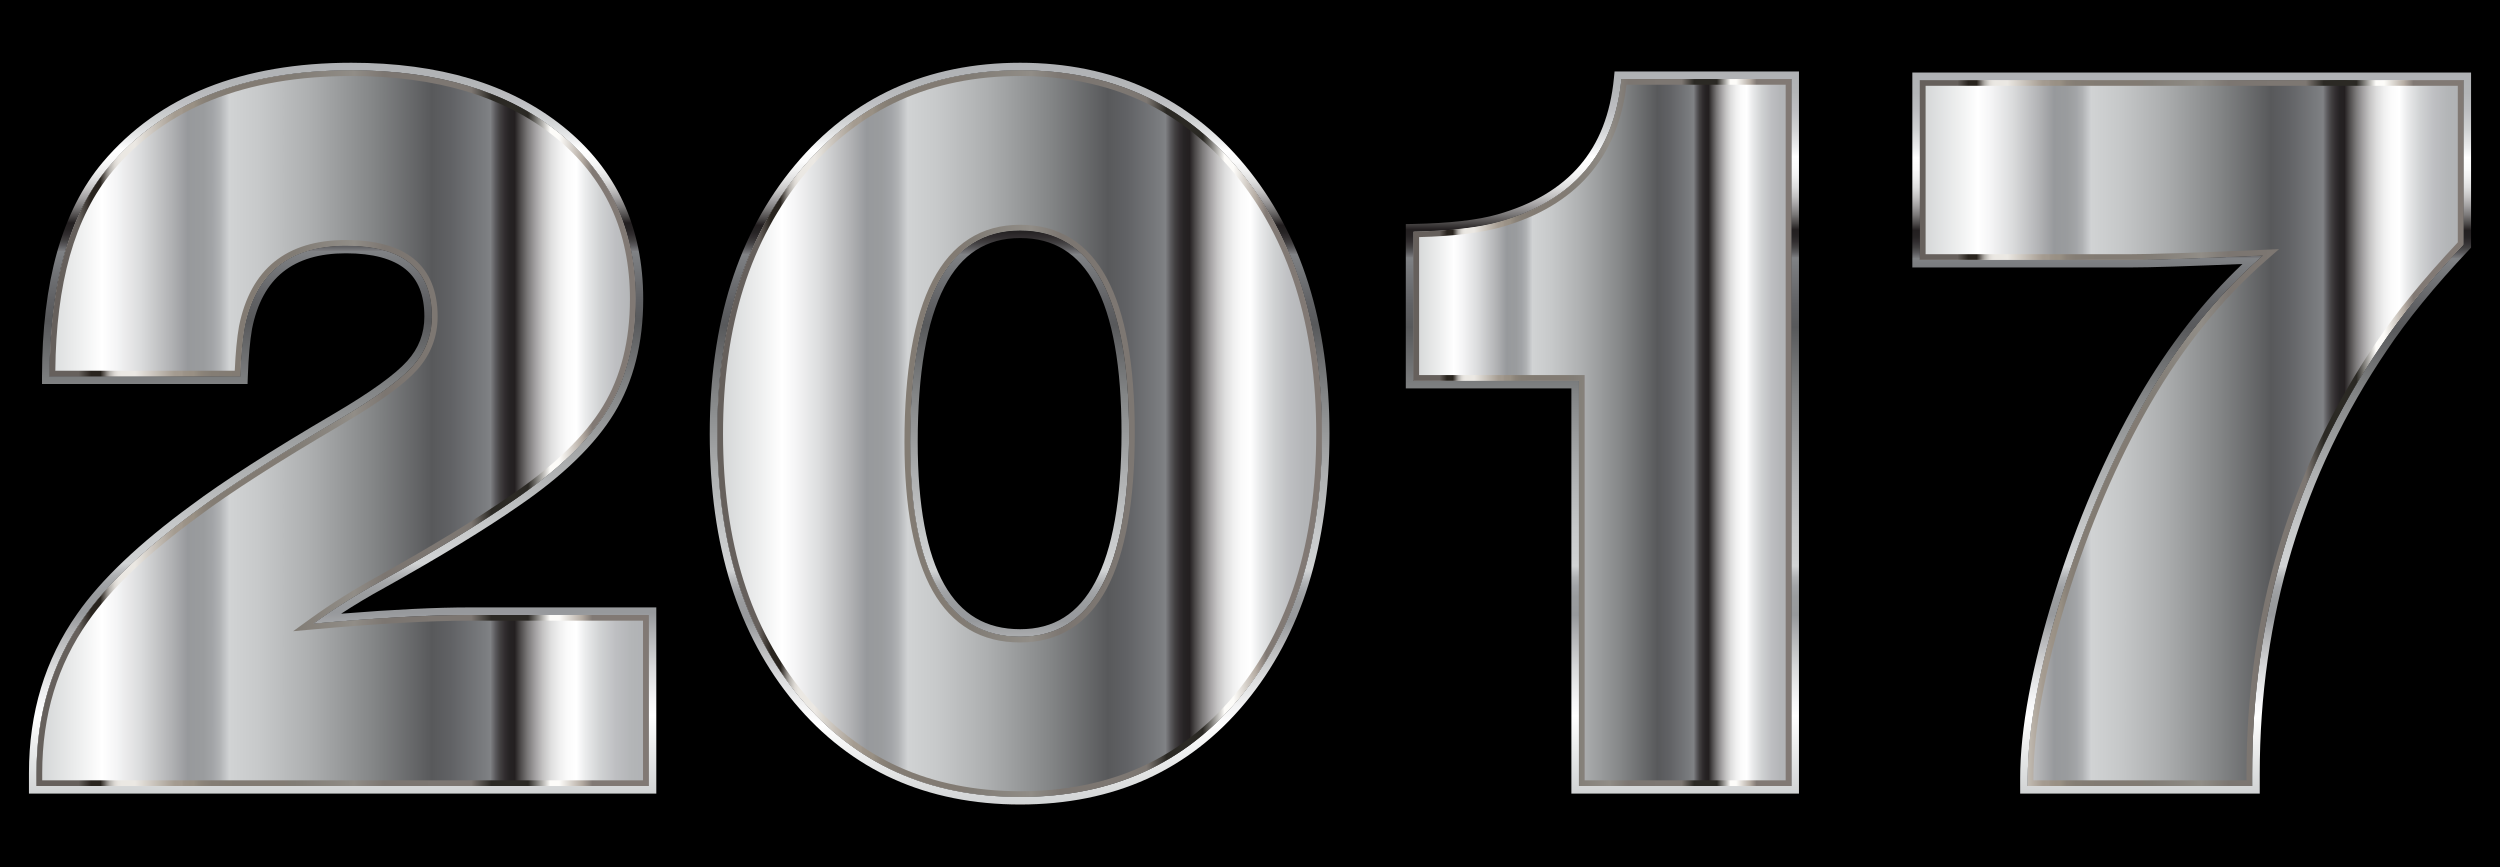
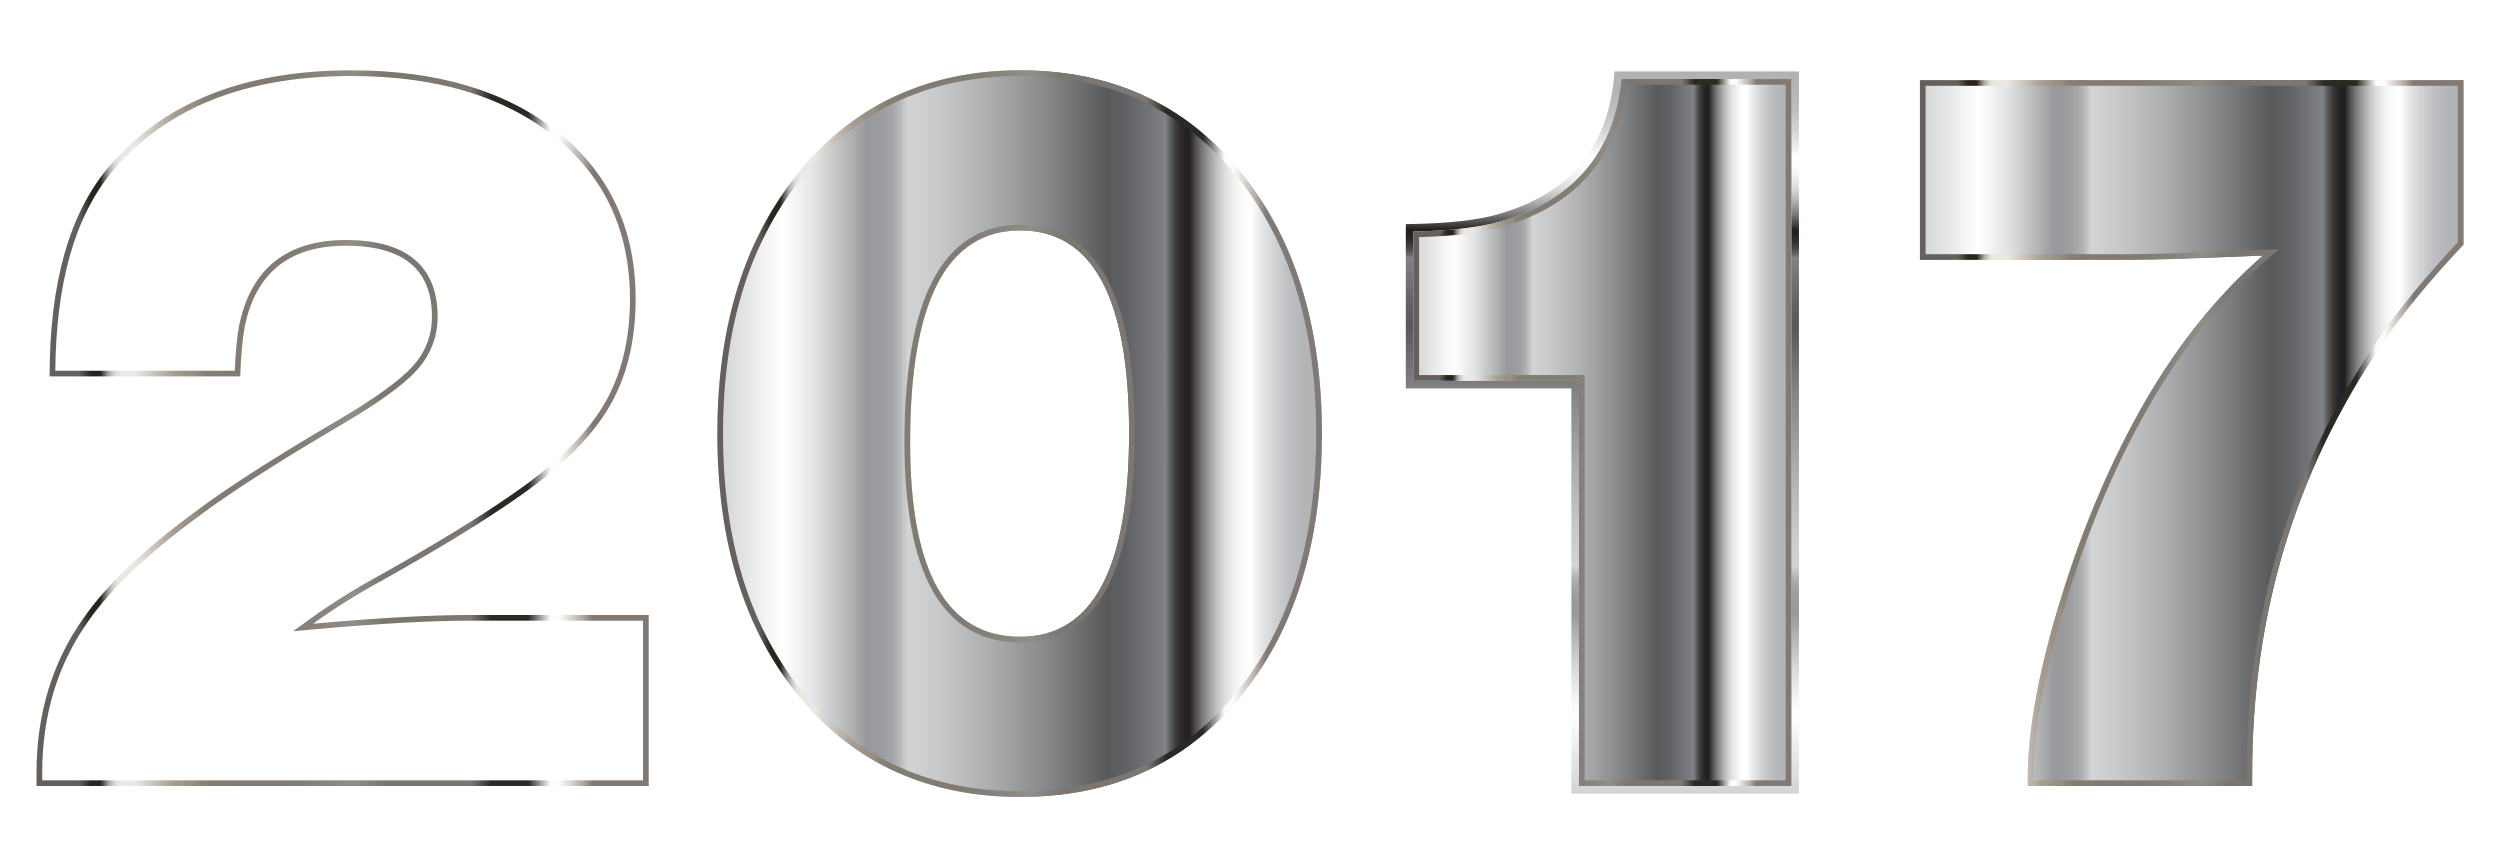
<svg xmlns="http://www.w3.org/2000/svg" version="1.1" id="Layer_1" x="0px" y="0px" viewBox="0 0 2637.049 914.773" style="enable-background:new 0 0 2637.049 914.773;" xml:space="preserve">
  <style type="text/css">
	.st0{fill:url(#SVGID_1_);}
	.st1{fill:url(#SVGID_2_);}
	.st2{fill:url(#SVGID_3_);}
	.st3{fill:url(#SVGID_4_);}
	.st4{fill:url(#SVGID_5_);}
	.st5{fill:url(#SVGID_6_);}
	.st6{fill:url(#SVGID_7_);}
	.st7{fill:url(#SVGID_8_);}
	.st8{fill:url(#SVGID_9_);}
	.st9{fill:url(#SVGID_10_);}
	.st10{fill:url(#SVGID_11_);}
	.st11{fill:url(#SVGID_12_);}
</style>
-   <rect width="2637.049" height="914.773" />
  <g>
    <g>
      <linearGradient id="SVGID_1_" gradientUnits="userSpaceOnUse" x1="38.525" y1="451.642" x2="684.274" y2="451.642">
        <stop offset="0" style="stop-color:#E5E2DF" />
        <stop offset="0" style="stop-color:#D6D7D7" />
        <stop offset="0" style="stop-color:#D1D3D4" />
        <stop offset="0.068" style="stop-color:#EDEEEE" />
        <stop offset="0.107" style="stop-color:#FFFFFF" />
        <stop offset="0.13" style="stop-color:#F5F5F6" />
        <stop offset="0.17" style="stop-color:#DBDCDD" />
        <stop offset="0.22" style="stop-color:#B1B2B4" />
        <stop offset="0.247" style="stop-color:#97999C" />
        <stop offset="0.272" style="stop-color:#9A9C9E" />
        <stop offset="0.287" style="stop-color:#A2A4A7" />
        <stop offset="0.299" style="stop-color:#B0B2B4" />
        <stop offset="0.309" style="stop-color:#C4C6C8" />
        <stop offset="0.315" style="stop-color:#D1D3D4" />
        <stop offset="0.364" style="stop-color:#C7C9CA" />
        <stop offset="0.446" style="stop-color:#ADAFB0" />
        <stop offset="0.552" style="stop-color:#838586" />
        <stop offset="0.646" style="stop-color:#58595B" />
        <stop offset="0.678" style="stop-color:#616265" />
        <stop offset="0.731" style="stop-color:#7A7C7F" />
        <stop offset="0.742" style="stop-color:#808285" />
        <stop offset="0.743" style="stop-color:#797A7D" />
        <stop offset="0.75" style="stop-color:#5A595C" />
        <stop offset="0.757" style="stop-color:#424041" />
        <stop offset="0.765" style="stop-color:#312D2F" />
        <stop offset="0.772" style="stop-color:#262324" />
        <stop offset="0.781" style="stop-color:#231F20" />
        <stop offset="0.79" style="stop-color:#4B4848" />
        <stop offset="0.802" style="stop-color:#7A7878" />
        <stop offset="0.815" style="stop-color:#A3A1A2" />
        <stop offset="0.827" style="stop-color:#C4C3C3" />
        <stop offset="0.84" style="stop-color:#DEDEDE" />
        <stop offset="0.854" style="stop-color:#F0F0F0" />
        <stop offset="0.867" style="stop-color:#FBFBFB" />
        <stop offset="0.882" style="stop-color:#FFFFFF" />
        <stop offset="0.897" style="stop-color:#EAEBEC" />
        <stop offset="0.921" style="stop-color:#D0D2D3" />
        <stop offset="0.946" style="stop-color:#BEBFC2" />
        <stop offset="0.972" style="stop-color:#B3B5B7" />
        <stop offset="1" style="stop-color:#AFB1B4" />
      </linearGradient>
-       <path class="st0" d="M684.274,648.698v180.397H38.525v-13.79c0-62.047,16.464-116.427,49.408-163.16    c24.507-35.225,63.949-72.766,118.349-112.604c33.699-25.279,83.878-57.452,150.521-96.518    c39.067-22.981,65.297-41.939,78.709-56.876c13.392-14.937,20.108-32.353,20.108-52.282c0-49.784-30.27-74.686-90.773-74.686    c-59.75,0-95.369,28.725-106.859,86.177c-2.297,13.034-3.843,30.268-4.596,51.706H52.313c0-98.044,20.682-171.582,62.047-220.612    c57.451-68.17,142.856-102.263,256.232-102.263c91.15,0,163.915,21.831,218.315,65.495c54.38,43.662,81.579,102.263,81.579,175.8    c0,45.207-9.765,83.878-29.299,116.05c-19.534,32.174-52.28,63.969-98.241,95.369c-35.243,24.525-82.352,53.25-141.33,86.177    c-25.279,13.789-49.03,28.725-71.239,44.812c68.17-6.123,123.322-9.192,165.459-9.192H684.274z" />
      <linearGradient id="SVGID_2_" gradientUnits="userSpaceOnUse" x1="361.399" y1="837.096" x2="361.399" y2="66.188">
        <stop offset="0" style="stop-color:#E5E2DF" />
        <stop offset="0" style="stop-color:#D6D7D7" />
        <stop offset="0" style="stop-color:#D1D3D4" />
        <stop offset="0.068" style="stop-color:#EDEEEE" />
        <stop offset="0.107" style="stop-color:#FFFFFF" />
        <stop offset="0.13" style="stop-color:#F5F5F6" />
        <stop offset="0.17" style="stop-color:#DBDCDD" />
        <stop offset="0.22" style="stop-color:#B1B2B4" />
        <stop offset="0.247" style="stop-color:#97999C" />
        <stop offset="0.272" style="stop-color:#9A9C9E" />
        <stop offset="0.287" style="stop-color:#A2A4A7" />
        <stop offset="0.299" style="stop-color:#B0B2B4" />
        <stop offset="0.309" style="stop-color:#C4C6C8" />
        <stop offset="0.315" style="stop-color:#D1D3D4" />
        <stop offset="0.364" style="stop-color:#C7C9CA" />
        <stop offset="0.446" style="stop-color:#ADAFB0" />
        <stop offset="0.552" style="stop-color:#838586" />
        <stop offset="0.646" style="stop-color:#58595B" />
        <stop offset="0.678" style="stop-color:#616265" />
        <stop offset="0.731" style="stop-color:#7A7C7F" />
        <stop offset="0.742" style="stop-color:#808285" />
        <stop offset="0.743" style="stop-color:#797A7D" />
        <stop offset="0.75" style="stop-color:#5A595C" />
        <stop offset="0.757" style="stop-color:#424041" />
        <stop offset="0.765" style="stop-color:#312D2F" />
        <stop offset="0.772" style="stop-color:#262324" />
        <stop offset="0.781" style="stop-color:#231F20" />
        <stop offset="0.79" style="stop-color:#4B4848" />
        <stop offset="0.802" style="stop-color:#7A7878" />
        <stop offset="0.815" style="stop-color:#A3A1A2" />
        <stop offset="0.827" style="stop-color:#C4C3C3" />
        <stop offset="0.84" style="stop-color:#DEDEDE" />
        <stop offset="0.854" style="stop-color:#F0F0F0" />
        <stop offset="0.867" style="stop-color:#FBFBFB" />
        <stop offset="0.882" style="stop-color:#FFFFFF" />
        <stop offset="0.897" style="stop-color:#EAEBEC" />
        <stop offset="0.921" style="stop-color:#D0D2D3" />
        <stop offset="0.946" style="stop-color:#BEBFC2" />
        <stop offset="0.972" style="stop-color:#B3B5B7" />
        <stop offset="1" style="stop-color:#AFB1B4" />
      </linearGradient>
-       <path class="st1" d="M370.592,74.188c91.15,0,163.915,21.831,218.315,65.494c54.38,43.662,81.579,102.263,81.579,175.8    c0,45.207-9.765,83.878-29.299,116.05c-19.534,32.174-52.28,63.969-98.241,95.369c-35.243,24.525-82.352,53.25-141.33,86.177    c-25.279,13.789-49.03,28.725-71.239,44.812c68.17-6.123,123.322-9.193,165.459-9.193h188.44v180.397H38.525v-13.79    c0-62.047,16.464-116.427,49.408-163.16c24.507-35.225,63.949-72.766,118.349-112.604c33.699-25.279,83.878-57.452,150.521-96.518    c39.067-22.981,65.297-41.939,78.709-56.876c13.392-14.937,20.108-32.353,20.108-52.282c0-49.784-30.27-74.686-90.773-74.686    c-59.75,0-95.369,28.725-106.859,86.177c-2.297,13.034-3.843,30.268-4.596,51.706H52.313c0-98.044,20.682-171.582,62.047-220.612    C171.811,108.281,257.216,74.188,370.592,74.188 M370.592,66.188c-57.441,0-108.599,8.794-152.053,26.138    c-43.738,17.457-80.847,44.026-110.296,78.97c-21.324,25.276-37.515,57.211-48.119,94.915    c-10.491,37.302-15.811,81.327-15.811,130.852v8h8h201.078h7.724l0.271-7.719c0.732-20.824,2.234-37.816,4.464-50.507    c10.75-53.601,43.132-79.656,98.997-79.656c28.208,0,49.401,5.67,62.992,16.852c13.31,10.951,19.781,27.252,19.781,49.834    c0,18.029-5.909,33.383-18.065,46.941c-12.801,14.258-38.645,32.872-76.808,55.321c-66.579,39.028-117.464,71.662-151.234,96.99    c-54.816,40.147-95.237,78.655-120.147,114.458c-16.86,23.916-29.704,50.202-38.148,78.088    c-8.423,27.816-12.694,57.975-12.694,89.641v13.79v8h8h645.75h8v-8V648.698v-8h-8h-188.44c-35.729,0-81.38,2.233-136.005,6.647    c14.609-9.538,29.87-18.654,45.617-27.244l0.035-0.019l0.034-0.019c58.924-32.897,106.69-62.026,141.978-86.58    c46.669-31.889,80.493-64.793,100.532-97.8c20.212-33.29,30.461-73.732,30.461-120.202c0-37.767-7.113-72.243-21.14-102.471    c-14.056-30.289-35.397-57.06-63.43-79.567c-27.881-22.378-60.881-39.384-98.086-50.546    C458.868,71.81,416.732,66.188,370.592,66.188L370.592,66.188z" />
      <linearGradient id="SVGID_3_" gradientUnits="userSpaceOnUse" x1="38.525" y1="451.642" x2="684.274" y2="451.642">
        <stop offset="0.069" style="stop-color:#66605C" />
        <stop offset="0.089" style="stop-color:#29241E" />
        <stop offset="0.089" style="stop-color:#29241E" />
        <stop offset="0.105" style="stop-color:#29241E" />
        <stop offset="0.106" style="stop-color:#39342E" />
        <stop offset="0.111" style="stop-color:#68635E" />
        <stop offset="0.115" style="stop-color:#908C87" />
        <stop offset="0.119" style="stop-color:#B1ADA8" />
        <stop offset="0.124" style="stop-color:#CAC7C2" />
        <stop offset="0.128" style="stop-color:#DDD9D4" />
        <stop offset="0.133" style="stop-color:#E7E4DF" />
        <stop offset="0.138" style="stop-color:#EBE8E3" />
        <stop offset="0.161" style="stop-color:#EBE8E3" />
        <stop offset="0.226" style="stop-color:#A49B90" />
        <stop offset="0.237" style="stop-color:#A2998E" />
        <stop offset="0.241" style="stop-color:#9C9388" />
        <stop offset="0.251" style="stop-color:#999084" />
        <stop offset="0.252" style="stop-color:#999084" />
        <stop offset="0.257" style="stop-color:#999084" />
        <stop offset="0.259" style="stop-color:#968E82" />
        <stop offset="0.27" style="stop-color:#8B8379" />
        <stop offset="0.286" style="stop-color:#847D74" />
        <stop offset="0.331" style="stop-color:#827B73" />
        <stop offset="0.39" style="stop-color:#827B73" />
        <stop offset="0.4" style="stop-color:#827B73" />
        <stop offset="0.421" style="stop-color:#817C75" />
        <stop offset="0.421" style="stop-color:#817C75" />
        <stop offset="0.519" style="stop-color:#918D87" />
        <stop offset="0.524" style="stop-color:#8E8A84" />
        <stop offset="0.568" style="stop-color:#7C7671" />
        <stop offset="0.71" style="stop-color:#7D7772" />
        <stop offset="0.743" style="stop-color:#2B2924" />
        <stop offset="0.803" style="stop-color:#2B2924" />
        <stop offset="0.839" style="stop-color:#FDFCF9" />
        <stop offset="0.854" style="stop-color:#FDFCF9" />
        <stop offset="0.89" style="stop-color:#B7AEA5" />
        <stop offset="0.908" style="stop-color:#817974" />
        <stop offset="1" style="stop-color:#817974" />
      </linearGradient>
      <path class="st2" d="M370.592,80.188c44.777,0,85.559,5.424,121.214,16.12c35.471,10.641,66.876,26.809,93.344,48.053    c26.338,21.147,46.355,46.227,59.496,74.544c13.165,28.368,19.84,60.861,19.84,96.577c0,43.871-9.564,81.868-28.428,112.936    c-19.002,31.298-51.468,62.765-96.497,93.529l-0.021,0.015l-0.021,0.015c-34.906,24.291-82.28,53.175-140.799,85.847    c-25.404,13.858-49.582,29.068-71.863,45.208l-17.65,12.785l21.706-1.95c67.731-6.084,123.219-9.168,164.922-9.168h182.44v168.397    H44.525v-7.79c0-30.29,4.069-59.085,12.093-85.584c8.009-26.451,20.196-51.388,36.241-74.149    c24.03-34.539,63.384-71.949,116.969-111.19l0.028-0.02l0.028-0.021c33.348-25.015,83.8-57.362,149.963-96.146    c39.959-23.506,66.171-42.491,80.134-58.043c14.36-16.016,21.641-34.954,21.641-56.287c0-26.655-8.373-47.059-24.886-60.645    c-16.163-13.298-40.349-20.04-71.887-20.04c-62.735,0-100.667,30.617-112.743,91l-0.014,0.067l-0.012,0.068    c-2.137,12.124-3.633,27.828-4.456,46.747H58.34c0.41-45.795,5.539-86.495,15.261-121.062    c10.059-35.767,25.316-65.94,45.347-89.684c27.95-33.165,63.203-58.395,104.78-74.989    C265.524,88.646,314.936,80.188,370.592,80.188 M370.592,74.188c-113.376,0-198.781,34.093-256.232,102.263    c-41.365,49.03-62.047,122.568-62.047,220.612h201.078c0.754-21.437,2.299-38.672,4.596-51.706    c11.49-57.452,47.11-86.177,106.859-86.177c60.503,0,90.773,24.902,90.773,74.686c0,19.929-6.716,37.344-20.108,52.282    c-13.412,14.937-39.642,33.895-78.709,56.876c-66.643,39.066-116.822,71.239-150.521,96.518    c-54.4,39.838-93.842,77.379-118.349,112.604c-32.944,46.733-49.408,101.113-49.408,163.16v13.79h645.75V648.698h-188.44    c-42.136,0-97.288,3.069-165.459,9.193c22.209-16.088,45.961-31.024,71.239-44.812c58.978-32.927,106.087-61.652,141.33-86.177    c45.961-31.4,78.707-63.196,98.241-95.369c19.534-32.172,29.299-70.843,29.299-116.05c0-73.537-27.199-132.138-81.579-175.8    C534.507,96.019,461.742,74.188,370.592,74.188L370.592,74.188z" />
    </g>
    <g>
      <linearGradient id="SVGID_4_" gradientUnits="userSpaceOnUse" x1="756.657" y1="457.387" x2="1394.366" y2="457.387">
        <stop offset="0" style="stop-color:#E5E2DF" />
        <stop offset="0" style="stop-color:#D6D7D7" />
        <stop offset="0" style="stop-color:#D1D3D4" />
        <stop offset="0.068" style="stop-color:#EDEEEE" />
        <stop offset="0.107" style="stop-color:#FFFFFF" />
        <stop offset="0.13" style="stop-color:#F5F5F6" />
        <stop offset="0.17" style="stop-color:#DBDCDD" />
        <stop offset="0.22" style="stop-color:#B1B2B4" />
        <stop offset="0.247" style="stop-color:#97999C" />
        <stop offset="0.272" style="stop-color:#9A9C9E" />
        <stop offset="0.287" style="stop-color:#A2A4A7" />
        <stop offset="0.299" style="stop-color:#B0B2B4" />
        <stop offset="0.309" style="stop-color:#C4C6C8" />
        <stop offset="0.315" style="stop-color:#D1D3D4" />
        <stop offset="0.364" style="stop-color:#C7C9CA" />
        <stop offset="0.446" style="stop-color:#ADAFB0" />
        <stop offset="0.552" style="stop-color:#838586" />
        <stop offset="0.646" style="stop-color:#58595B" />
        <stop offset="0.678" style="stop-color:#616265" />
        <stop offset="0.731" style="stop-color:#7A7C7F" />
        <stop offset="0.742" style="stop-color:#808285" />
        <stop offset="0.743" style="stop-color:#797A7D" />
        <stop offset="0.75" style="stop-color:#5A595C" />
        <stop offset="0.757" style="stop-color:#424041" />
        <stop offset="0.765" style="stop-color:#312D2F" />
        <stop offset="0.772" style="stop-color:#262324" />
        <stop offset="0.781" style="stop-color:#231F20" />
        <stop offset="0.79" style="stop-color:#4B4848" />
        <stop offset="0.802" style="stop-color:#7A7878" />
        <stop offset="0.815" style="stop-color:#A3A1A2" />
        <stop offset="0.827" style="stop-color:#C4C3C3" />
        <stop offset="0.84" style="stop-color:#DEDEDE" />
        <stop offset="0.854" style="stop-color:#F0F0F0" />
        <stop offset="0.867" style="stop-color:#FBFBFB" />
        <stop offset="0.882" style="stop-color:#FFFFFF" />
        <stop offset="0.897" style="stop-color:#EAEBEC" />
        <stop offset="0.921" style="stop-color:#D0D2D3" />
        <stop offset="0.946" style="stop-color:#BEBFC2" />
        <stop offset="0.972" style="stop-color:#B3B5B7" />
        <stop offset="1" style="stop-color:#AFB1B4" />
      </linearGradient>
      <path class="st3" d="M1076.086,74.188c95.745,0,172.729,35.099,230.953,105.297c58.206,70.197,87.327,162.838,87.327,277.902    c0,115.853-28.925,208.691-86.753,278.493c-57.846,69.805-135.011,104.706-231.527,104.706    c-96.518,0-173.897-34.901-232.103-104.706c-58.223-69.802-87.326-162.64-87.326-278.493c0-115.064,29.3-207.704,87.901-277.902    C903.158,109.286,980.321,74.188,1076.086,74.188z M1076.086,243.094c-77.379,0-116.052,74.506-116.052,223.502    c0,136.734,38.672,205.082,116.052,205.082c76.589,0,114.901-71.814,114.901-215.441    C1190.987,314.154,1152.675,243.094,1076.086,243.094z" />
      <linearGradient id="SVGID_5_" gradientUnits="userSpaceOnUse" x1="1075.511" y1="848.586" x2="1075.511" y2="66.188">
        <stop offset="0" style="stop-color:#E5E2DF" />
        <stop offset="0" style="stop-color:#D6D7D7" />
        <stop offset="0" style="stop-color:#D1D3D4" />
        <stop offset="0.068" style="stop-color:#EDEEEE" />
        <stop offset="0.107" style="stop-color:#FFFFFF" />
        <stop offset="0.13" style="stop-color:#F5F5F6" />
        <stop offset="0.17" style="stop-color:#DBDCDD" />
        <stop offset="0.22" style="stop-color:#B1B2B4" />
        <stop offset="0.247" style="stop-color:#97999C" />
        <stop offset="0.272" style="stop-color:#9A9C9E" />
        <stop offset="0.287" style="stop-color:#A2A4A7" />
        <stop offset="0.299" style="stop-color:#B0B2B4" />
        <stop offset="0.309" style="stop-color:#C4C6C8" />
        <stop offset="0.315" style="stop-color:#D1D3D4" />
        <stop offset="0.364" style="stop-color:#C7C9CA" />
        <stop offset="0.446" style="stop-color:#ADAFB0" />
        <stop offset="0.552" style="stop-color:#838586" />
        <stop offset="0.646" style="stop-color:#58595B" />
        <stop offset="0.678" style="stop-color:#616265" />
        <stop offset="0.731" style="stop-color:#7A7C7F" />
        <stop offset="0.742" style="stop-color:#808285" />
        <stop offset="0.743" style="stop-color:#797A7D" />
        <stop offset="0.75" style="stop-color:#5A595C" />
        <stop offset="0.757" style="stop-color:#424041" />
        <stop offset="0.765" style="stop-color:#312D2F" />
        <stop offset="0.772" style="stop-color:#262324" />
        <stop offset="0.781" style="stop-color:#231F20" />
        <stop offset="0.79" style="stop-color:#4B4848" />
        <stop offset="0.802" style="stop-color:#7A7878" />
        <stop offset="0.815" style="stop-color:#A3A1A2" />
        <stop offset="0.827" style="stop-color:#C4C3C3" />
        <stop offset="0.84" style="stop-color:#DEDEDE" />
        <stop offset="0.854" style="stop-color:#F0F0F0" />
        <stop offset="0.867" style="stop-color:#FBFBFB" />
        <stop offset="0.882" style="stop-color:#FFFFFF" />
        <stop offset="0.897" style="stop-color:#EAEBEC" />
        <stop offset="0.921" style="stop-color:#D0D2D3" />
        <stop offset="0.946" style="stop-color:#BEBFC2" />
        <stop offset="0.972" style="stop-color:#B3B5B7" />
        <stop offset="1" style="stop-color:#AFB1B4" />
      </linearGradient>
-       <path class="st4" d="M1076.086,74.188c95.745,0,172.729,35.099,230.953,105.297c58.206,70.197,87.327,162.838,87.327,277.902    c0,115.853-28.925,208.691-86.753,278.493c-57.846,69.805-135.011,104.706-231.528,104.706    c-96.518,0-173.897-34.901-232.103-104.706c-58.223-69.802-87.326-162.64-87.326-278.493c0-115.064,29.3-207.704,87.901-277.902    C903.158,109.286,980.321,74.188,1076.086,74.188 M1076.086,671.678c76.589,0,114.901-71.814,114.901-215.441    c0-142.082-38.312-213.143-114.901-213.143c-77.379,0-116.052,74.506-116.052,223.502    C960.034,603.33,998.706,671.678,1076.086,671.678 M1076.086,66.188c-48.807,0-93.559,9.098-133.013,27.042    c-39.506,17.968-74.717,45.263-104.656,81.129c-29.834,35.737-52.514,77.74-67.412,124.84    c-14.829,46.883-22.348,100.105-22.348,158.188c0,58.471,7.468,111.936,22.196,158.909    c14.801,47.206,37.339,89.164,66.986,124.708c29.747,35.675,64.919,62.826,104.538,80.698    c39.545,17.839,84.531,26.884,133.708,26.884c49.176,0,94.113-9.046,133.562-26.887c39.522-17.874,74.555-45.03,104.125-80.715    c29.449-35.547,51.836-77.503,66.54-124.703c14.633-46.974,22.053-100.434,22.053-158.895c0-58.074-7.471-111.291-22.204-158.174    c-14.8-47.094-37.33-89.094-66.964-124.834c-29.753-35.872-64.827-63.174-104.246-81.146    C1169.59,75.287,1124.887,66.188,1076.086,66.188L1076.086,66.188z M1076.086,663.678c-35.911,0-62.106-15.441-80.08-47.206    c-18.56-32.8-27.971-83.226-27.971-149.876c0-72.857,9.457-128.014,28.109-163.938c18.014-34.697,44.164-51.564,79.943-51.564    c35.44,0,61.323,16.056,79.13,49.087c18.428,34.183,27.772,86.688,27.772,156.056c0,70.148-9.349,123.245-27.788,157.816    C1137.388,647.445,1111.51,663.678,1076.086,663.678L1076.086,663.678z" />
      <linearGradient id="SVGID_6_" gradientUnits="userSpaceOnUse" x1="756.657" y1="457.387" x2="1394.366" y2="457.387">
        <stop offset="0.069" style="stop-color:#66605C" />
        <stop offset="0.089" style="stop-color:#29241E" />
        <stop offset="0.089" style="stop-color:#29241E" />
        <stop offset="0.105" style="stop-color:#29241E" />
        <stop offset="0.106" style="stop-color:#39342E" />
        <stop offset="0.111" style="stop-color:#68635E" />
        <stop offset="0.115" style="stop-color:#908C87" />
        <stop offset="0.119" style="stop-color:#B1ADA8" />
        <stop offset="0.124" style="stop-color:#CAC7C2" />
        <stop offset="0.128" style="stop-color:#DDD9D4" />
        <stop offset="0.133" style="stop-color:#E7E4DF" />
        <stop offset="0.138" style="stop-color:#EBE8E3" />
        <stop offset="0.161" style="stop-color:#EBE8E3" />
        <stop offset="0.226" style="stop-color:#A49B90" />
        <stop offset="0.237" style="stop-color:#A2998E" />
        <stop offset="0.241" style="stop-color:#9C9388" />
        <stop offset="0.251" style="stop-color:#999084" />
        <stop offset="0.252" style="stop-color:#999084" />
        <stop offset="0.257" style="stop-color:#999084" />
        <stop offset="0.259" style="stop-color:#968E82" />
        <stop offset="0.27" style="stop-color:#8B8379" />
        <stop offset="0.286" style="stop-color:#847D74" />
        <stop offset="0.331" style="stop-color:#827B73" />
        <stop offset="0.39" style="stop-color:#827B73" />
        <stop offset="0.4" style="stop-color:#827B73" />
        <stop offset="0.421" style="stop-color:#817C75" />
        <stop offset="0.421" style="stop-color:#817C75" />
        <stop offset="0.519" style="stop-color:#918D87" />
        <stop offset="0.524" style="stop-color:#8E8A84" />
        <stop offset="0.568" style="stop-color:#7C7671" />
        <stop offset="0.71" style="stop-color:#7D7772" />
        <stop offset="0.743" style="stop-color:#2B2924" />
        <stop offset="0.803" style="stop-color:#2B2924" />
        <stop offset="0.839" style="stop-color:#FDFCF9" />
        <stop offset="0.854" style="stop-color:#FDFCF9" />
        <stop offset="0.89" style="stop-color:#B7AEA5" />
        <stop offset="0.908" style="stop-color:#817974" />
        <stop offset="1" style="stop-color:#817974" />
      </linearGradient>
      <path class="st5" d="M1076.086,80.188c46.784,0,89.532,8.675,127.058,25.784c37.482,17.089,70.884,43.111,99.277,77.343    c28.47,34.335,50.132,74.741,64.385,120.095c14.306,45.523,21.56,97.329,21.56,153.977c0,57.048-7.207,109.107-21.419,154.731    c-14.158,45.449-35.675,85.8-63.953,119.934c-28.202,34.032-61.549,59.902-99.115,76.891    c-37.624,17.016-80.62,25.643-127.793,25.643c-47.179,0-90.228-8.628-127.951-25.645c-37.673-16.994-71.164-42.868-99.544-76.904    c-28.468-34.13-50.128-74.48-64.379-119.929c-14.302-45.616-21.554-97.671-21.554-154.72c0-56.649,7.3-108.451,21.696-153.966    c14.345-45.354,36.151-85.759,64.811-120.09c28.582-34.239,62.127-60.266,99.705-77.356    C986.49,88.863,1029.292,80.188,1076.086,80.188 M1076.086,677.678c40.506,0,71.279-19.19,91.466-57.037    c19.532-36.62,29.436-91.934,29.436-164.405c0-71.713-9.908-126.453-29.448-162.699c-20.191-37.453-50.96-56.443-91.453-56.443    c-40.926,0-72.003,19.888-92.368,59.113c-19.696,37.937-29.683,95.264-29.683,170.389c0,69.097,10.022,121.842,29.787,156.771    C1004.213,659.405,1035.256,677.678,1076.086,677.678 M1076.086,74.188c-95.764,0-172.928,35.099-231.527,105.297    c-58.601,70.197-87.901,162.838-87.901,277.902c0,115.853,29.103,208.691,87.326,278.493    c58.206,69.805,135.585,104.706,232.103,104.706c96.517,0,173.682-34.901,231.528-104.706    c57.828-69.802,86.753-162.64,86.753-278.493c0-115.064-29.121-207.704-87.327-277.902    C1248.815,109.286,1171.83,74.188,1076.086,74.188L1076.086,74.188z M1076.086,671.678c-77.379,0-116.052-68.348-116.052-205.082    c0-148.996,38.672-223.502,116.052-223.502c76.589,0,114.901,71.06,114.901,213.143    C1190.987,599.864,1152.675,671.678,1076.086,671.678L1076.086,671.678z" />
    </g>
    <g>
      <linearGradient id="SVGID_7_" gradientUnits="userSpaceOnUse" x1="1490.877" y1="456.238" x2="1889.587" y2="456.238">
        <stop offset="0" style="stop-color:#E5E2DF" />
        <stop offset="0" style="stop-color:#D6D7D7" />
        <stop offset="0" style="stop-color:#D1D3D4" />
        <stop offset="0.068" style="stop-color:#EDEEEE" />
        <stop offset="0.107" style="stop-color:#FFFFFF" />
        <stop offset="0.13" style="stop-color:#F5F5F6" />
        <stop offset="0.17" style="stop-color:#DBDCDD" />
        <stop offset="0.22" style="stop-color:#B1B2B4" />
        <stop offset="0.247" style="stop-color:#97999C" />
        <stop offset="0.272" style="stop-color:#9A9C9E" />
        <stop offset="0.287" style="stop-color:#A2A4A7" />
        <stop offset="0.299" style="stop-color:#B0B2B4" />
        <stop offset="0.309" style="stop-color:#C4C6C8" />
        <stop offset="0.315" style="stop-color:#D1D3D4" />
        <stop offset="0.364" style="stop-color:#C7C9CA" />
        <stop offset="0.446" style="stop-color:#ADAFB0" />
        <stop offset="0.552" style="stop-color:#838586" />
        <stop offset="0.646" style="stop-color:#58595B" />
        <stop offset="0.678" style="stop-color:#616265" />
        <stop offset="0.731" style="stop-color:#7A7C7F" />
        <stop offset="0.742" style="stop-color:#808285" />
        <stop offset="0.743" style="stop-color:#797A7D" />
        <stop offset="0.75" style="stop-color:#5A595C" />
        <stop offset="0.757" style="stop-color:#424041" />
        <stop offset="0.765" style="stop-color:#312D2F" />
        <stop offset="0.772" style="stop-color:#262324" />
        <stop offset="0.781" style="stop-color:#231F20" />
        <stop offset="0.79" style="stop-color:#4B4848" />
        <stop offset="0.802" style="stop-color:#7A7878" />
        <stop offset="0.815" style="stop-color:#A3A1A2" />
        <stop offset="0.827" style="stop-color:#C4C3C3" />
        <stop offset="0.84" style="stop-color:#DEDEDE" />
        <stop offset="0.854" style="stop-color:#F0F0F0" />
        <stop offset="0.867" style="stop-color:#FBFBFB" />
        <stop offset="0.882" style="stop-color:#FFFFFF" />
        <stop offset="0.897" style="stop-color:#EAEBEC" />
        <stop offset="0.921" style="stop-color:#D0D2D3" />
        <stop offset="0.946" style="stop-color:#BEBFC2" />
        <stop offset="0.972" style="stop-color:#B3B5B7" />
        <stop offset="1" style="stop-color:#AFB1B4" />
      </linearGradient>
      <path class="st6" d="M1889.587,83.38v745.715h-224.059V401.659h-174.651V244.243c39.067-0.754,69.317-4.201,90.773-10.341    c78.132-22.208,121.023-72.388,128.689-150.521H1889.587z" />
      <linearGradient id="SVGID_8_" gradientUnits="userSpaceOnUse" x1="1690.232" y1="837.096" x2="1690.232" y2="75.38">
        <stop offset="0" style="stop-color:#E5E2DF" />
        <stop offset="0" style="stop-color:#D6D7D7" />
        <stop offset="0" style="stop-color:#D1D3D4" />
        <stop offset="0.068" style="stop-color:#EDEEEE" />
        <stop offset="0.107" style="stop-color:#FFFFFF" />
        <stop offset="0.13" style="stop-color:#F5F5F6" />
        <stop offset="0.17" style="stop-color:#DBDCDD" />
        <stop offset="0.22" style="stop-color:#B1B2B4" />
        <stop offset="0.247" style="stop-color:#97999C" />
        <stop offset="0.272" style="stop-color:#9A9C9E" />
        <stop offset="0.287" style="stop-color:#A2A4A7" />
        <stop offset="0.299" style="stop-color:#B0B2B4" />
        <stop offset="0.309" style="stop-color:#C4C6C8" />
        <stop offset="0.315" style="stop-color:#D1D3D4" />
        <stop offset="0.364" style="stop-color:#C7C9CA" />
        <stop offset="0.446" style="stop-color:#ADAFB0" />
        <stop offset="0.552" style="stop-color:#838586" />
        <stop offset="0.646" style="stop-color:#58595B" />
        <stop offset="0.678" style="stop-color:#616265" />
        <stop offset="0.731" style="stop-color:#7A7C7F" />
        <stop offset="0.742" style="stop-color:#808285" />
        <stop offset="0.743" style="stop-color:#797A7D" />
        <stop offset="0.75" style="stop-color:#5A595C" />
        <stop offset="0.757" style="stop-color:#424041" />
        <stop offset="0.765" style="stop-color:#312D2F" />
        <stop offset="0.772" style="stop-color:#262324" />
        <stop offset="0.781" style="stop-color:#231F20" />
        <stop offset="0.79" style="stop-color:#4B4848" />
        <stop offset="0.802" style="stop-color:#7A7878" />
        <stop offset="0.815" style="stop-color:#A3A1A2" />
        <stop offset="0.827" style="stop-color:#C4C3C3" />
        <stop offset="0.84" style="stop-color:#DEDEDE" />
        <stop offset="0.854" style="stop-color:#F0F0F0" />
        <stop offset="0.867" style="stop-color:#FBFBFB" />
        <stop offset="0.882" style="stop-color:#FFFFFF" />
        <stop offset="0.897" style="stop-color:#EAEBEC" />
        <stop offset="0.921" style="stop-color:#D0D2D3" />
        <stop offset="0.946" style="stop-color:#BEBFC2" />
        <stop offset="0.972" style="stop-color:#B3B5B7" />
        <stop offset="1" style="stop-color:#AFB1B4" />
      </linearGradient>
      <path class="st7" d="M1889.587,83.38v745.715h-224.059V401.659h-174.651V244.243c39.067-0.754,69.318-4.201,90.773-10.341    c78.132-22.208,121.023-72.388,128.689-150.521H1889.587 M1897.587,75.38h-8h-179.249h-7.254l-0.708,7.219    c-7.38,75.222-47.586,122.196-122.914,143.607c-20.705,5.925-50.557,9.301-88.74,10.038l-7.846,0.151v7.847v157.416v8h8h166.651    v419.437v8h8h224.059h8v-8V83.38V75.38L1897.587,75.38z" />
      <linearGradient id="SVGID_9_" gradientUnits="userSpaceOnUse" x1="1490.877" y1="456.238" x2="1889.587" y2="456.238">
        <stop offset="0.069" style="stop-color:#66605C" />
        <stop offset="0.089" style="stop-color:#29241E" />
        <stop offset="0.089" style="stop-color:#29241E" />
        <stop offset="0.105" style="stop-color:#29241E" />
        <stop offset="0.106" style="stop-color:#39342E" />
        <stop offset="0.111" style="stop-color:#68635E" />
        <stop offset="0.115" style="stop-color:#908C87" />
        <stop offset="0.119" style="stop-color:#B1ADA8" />
        <stop offset="0.124" style="stop-color:#CAC7C2" />
        <stop offset="0.128" style="stop-color:#DDD9D4" />
        <stop offset="0.133" style="stop-color:#E7E4DF" />
        <stop offset="0.138" style="stop-color:#EBE8E3" />
        <stop offset="0.161" style="stop-color:#EBE8E3" />
        <stop offset="0.226" style="stop-color:#A49B90" />
        <stop offset="0.237" style="stop-color:#A2998E" />
        <stop offset="0.241" style="stop-color:#9C9388" />
        <stop offset="0.251" style="stop-color:#999084" />
        <stop offset="0.252" style="stop-color:#999084" />
        <stop offset="0.257" style="stop-color:#999084" />
        <stop offset="0.259" style="stop-color:#968E82" />
        <stop offset="0.27" style="stop-color:#8B8379" />
        <stop offset="0.286" style="stop-color:#847D74" />
        <stop offset="0.331" style="stop-color:#827B73" />
        <stop offset="0.39" style="stop-color:#827B73" />
        <stop offset="0.4" style="stop-color:#827B73" />
        <stop offset="0.421" style="stop-color:#817C75" />
        <stop offset="0.421" style="stop-color:#817C75" />
        <stop offset="0.519" style="stop-color:#918D87" />
        <stop offset="0.524" style="stop-color:#8E8A84" />
        <stop offset="0.568" style="stop-color:#7C7671" />
        <stop offset="0.71" style="stop-color:#7D7772" />
        <stop offset="0.743" style="stop-color:#2B2924" />
        <stop offset="0.803" style="stop-color:#2B2924" />
        <stop offset="0.839" style="stop-color:#FDFCF9" />
        <stop offset="0.854" style="stop-color:#FDFCF9" />
        <stop offset="0.89" style="stop-color:#B7AEA5" />
        <stop offset="0.908" style="stop-color:#817974" />
        <stop offset="1" style="stop-color:#817974" />
      </linearGradient>
      <path class="st8" d="M1883.587,89.38v733.715h-212.059V401.659v-6h-6h-168.651V250.106c36.611-0.989,65.667-4.496,86.414-10.433    c78.555-22.328,123.084-72.875,132.428-150.293H1883.587 M1889.587,83.38h-179.249c-7.666,78.133-50.557,128.313-128.689,150.521    c-21.456,6.14-51.706,9.587-90.773,10.341v157.416h174.651v427.437h224.059V83.38L1889.587,83.38z" />
    </g>
    <g>
      <linearGradient id="SVGID_10_" gradientUnits="userSpaceOnUse" x1="2025.166" y1="456.812" x2="2598.524" y2="456.812">
        <stop offset="0" style="stop-color:#E5E2DF" />
        <stop offset="0" style="stop-color:#D6D7D7" />
        <stop offset="0" style="stop-color:#D1D3D4" />
        <stop offset="0.068" style="stop-color:#EDEEEE" />
        <stop offset="0.107" style="stop-color:#FFFFFF" />
        <stop offset="0.13" style="stop-color:#F5F5F6" />
        <stop offset="0.17" style="stop-color:#DBDCDD" />
        <stop offset="0.22" style="stop-color:#B1B2B4" />
        <stop offset="0.247" style="stop-color:#97999C" />
        <stop offset="0.272" style="stop-color:#9A9C9E" />
        <stop offset="0.287" style="stop-color:#A2A4A7" />
        <stop offset="0.299" style="stop-color:#B0B2B4" />
        <stop offset="0.309" style="stop-color:#C4C6C8" />
        <stop offset="0.315" style="stop-color:#D1D3D4" />
        <stop offset="0.364" style="stop-color:#C7C9CA" />
        <stop offset="0.446" style="stop-color:#ADAFB0" />
        <stop offset="0.552" style="stop-color:#838586" />
        <stop offset="0.646" style="stop-color:#58595B" />
        <stop offset="0.678" style="stop-color:#616265" />
        <stop offset="0.731" style="stop-color:#7A7C7F" />
        <stop offset="0.742" style="stop-color:#808285" />
        <stop offset="0.743" style="stop-color:#797A7D" />
        <stop offset="0.75" style="stop-color:#5A595C" />
        <stop offset="0.757" style="stop-color:#424041" />
        <stop offset="0.765" style="stop-color:#312D2F" />
        <stop offset="0.772" style="stop-color:#262324" />
        <stop offset="0.781" style="stop-color:#231F20" />
        <stop offset="0.79" style="stop-color:#4B4848" />
        <stop offset="0.802" style="stop-color:#7A7878" />
        <stop offset="0.815" style="stop-color:#A3A1A2" />
        <stop offset="0.827" style="stop-color:#C4C3C3" />
        <stop offset="0.84" style="stop-color:#DEDEDE" />
        <stop offset="0.854" style="stop-color:#F0F0F0" />
        <stop offset="0.867" style="stop-color:#FBFBFB" />
        <stop offset="0.882" style="stop-color:#FFFFFF" />
        <stop offset="0.897" style="stop-color:#EAEBEC" />
        <stop offset="0.921" style="stop-color:#D0D2D3" />
        <stop offset="0.946" style="stop-color:#BEBFC2" />
        <stop offset="0.972" style="stop-color:#B3B5B7" />
        <stop offset="1" style="stop-color:#AFB1B4" />
      </linearGradient>
      <path class="st9" d="M2598.524,84.529v173.502c-36.764,39.066-65.885,74.686-87.324,106.859    c-90.395,133.285-135.581,283.808-135.581,451.567v12.639h-236.701v-8.044c0-51.312,11.868-115.28,35.621-191.887    c23.733-76.589,53.23-145.351,88.473-206.249c35.223-60.898,76.588-112.03,124.094-153.394    c-71.237,3.069-117.594,4.596-139.033,4.596h-222.908V84.529H2598.524z" />
      <linearGradient id="SVGID_11_" gradientUnits="userSpaceOnUse" x1="2311.845" y1="837.096" x2="2311.845" y2="76.529">
        <stop offset="0" style="stop-color:#E5E2DF" />
        <stop offset="0" style="stop-color:#D6D7D7" />
        <stop offset="0" style="stop-color:#D1D3D4" />
        <stop offset="0.068" style="stop-color:#EDEEEE" />
        <stop offset="0.107" style="stop-color:#FFFFFF" />
        <stop offset="0.13" style="stop-color:#F5F5F6" />
        <stop offset="0.17" style="stop-color:#DBDCDD" />
        <stop offset="0.22" style="stop-color:#B1B2B4" />
        <stop offset="0.247" style="stop-color:#97999C" />
        <stop offset="0.272" style="stop-color:#9A9C9E" />
        <stop offset="0.287" style="stop-color:#A2A4A7" />
        <stop offset="0.299" style="stop-color:#B0B2B4" />
        <stop offset="0.309" style="stop-color:#C4C6C8" />
        <stop offset="0.315" style="stop-color:#D1D3D4" />
        <stop offset="0.364" style="stop-color:#C7C9CA" />
        <stop offset="0.446" style="stop-color:#ADAFB0" />
        <stop offset="0.552" style="stop-color:#838586" />
        <stop offset="0.646" style="stop-color:#58595B" />
        <stop offset="0.678" style="stop-color:#616265" />
        <stop offset="0.731" style="stop-color:#7A7C7F" />
        <stop offset="0.742" style="stop-color:#808285" />
        <stop offset="0.743" style="stop-color:#797A7D" />
        <stop offset="0.75" style="stop-color:#5A595C" />
        <stop offset="0.757" style="stop-color:#424041" />
        <stop offset="0.765" style="stop-color:#312D2F" />
        <stop offset="0.772" style="stop-color:#262324" />
        <stop offset="0.781" style="stop-color:#231F20" />
        <stop offset="0.79" style="stop-color:#4B4848" />
        <stop offset="0.802" style="stop-color:#7A7878" />
        <stop offset="0.815" style="stop-color:#A3A1A2" />
        <stop offset="0.827" style="stop-color:#C4C3C3" />
        <stop offset="0.84" style="stop-color:#DEDEDE" />
        <stop offset="0.854" style="stop-color:#F0F0F0" />
        <stop offset="0.867" style="stop-color:#FBFBFB" />
        <stop offset="0.882" style="stop-color:#FFFFFF" />
        <stop offset="0.897" style="stop-color:#EAEBEC" />
        <stop offset="0.921" style="stop-color:#D0D2D3" />
        <stop offset="0.946" style="stop-color:#BEBFC2" />
        <stop offset="0.972" style="stop-color:#B3B5B7" />
        <stop offset="1" style="stop-color:#AFB1B4" />
      </linearGradient>
-       <path class="st10" d="M2598.524,84.529v173.502c-36.764,39.066-65.885,74.686-87.324,106.859    c-90.395,133.285-135.581,283.808-135.581,451.566v12.639h-236.701v-8.044c0-51.312,11.868-115.28,35.621-191.887    c23.733-76.589,53.23-145.351,88.473-206.249c35.223-60.898,76.588-112.03,124.094-153.394    c-71.237,3.069-117.594,4.596-139.033,4.596h-222.908V84.529H2598.524 M2606.524,76.529h-8h-573.359h-8v8v189.588v8h8h222.908    c19.262,0,58.676-1.233,117.314-3.669c-41.217,39.052-77.918,86.205-109.301,140.462c-35.381,61.137-65.388,131.08-89.189,207.886    c-23.874,76.998-35.979,142.355-35.979,194.255v8.044v8h8h236.701h8v-8v-12.639c0-165.356,45.152-315.774,134.202-447.076    l0.018-0.027l0.018-0.027c21.061-31.605,50.161-67.206,86.493-105.813l2.174-2.31v-3.172V84.529V76.529L2606.524,76.529z" />
      <linearGradient id="SVGID_12_" gradientUnits="userSpaceOnUse" x1="2025.166" y1="456.812" x2="2598.524" y2="456.812">
        <stop offset="0.069" style="stop-color:#66605C" />
        <stop offset="0.089" style="stop-color:#29241E" />
        <stop offset="0.089" style="stop-color:#29241E" />
        <stop offset="0.105" style="stop-color:#29241E" />
        <stop offset="0.106" style="stop-color:#39342E" />
        <stop offset="0.111" style="stop-color:#68635E" />
        <stop offset="0.115" style="stop-color:#908C87" />
        <stop offset="0.119" style="stop-color:#B1ADA8" />
        <stop offset="0.124" style="stop-color:#CAC7C2" />
        <stop offset="0.128" style="stop-color:#DDD9D4" />
        <stop offset="0.133" style="stop-color:#E7E4DF" />
        <stop offset="0.138" style="stop-color:#EBE8E3" />
        <stop offset="0.161" style="stop-color:#EBE8E3" />
        <stop offset="0.226" style="stop-color:#A49B90" />
        <stop offset="0.237" style="stop-color:#A2998E" />
        <stop offset="0.241" style="stop-color:#9C9388" />
        <stop offset="0.251" style="stop-color:#999084" />
        <stop offset="0.252" style="stop-color:#999084" />
        <stop offset="0.257" style="stop-color:#999084" />
        <stop offset="0.259" style="stop-color:#968E82" />
        <stop offset="0.27" style="stop-color:#8B8379" />
        <stop offset="0.286" style="stop-color:#847D74" />
        <stop offset="0.331" style="stop-color:#827B73" />
        <stop offset="0.39" style="stop-color:#827B73" />
        <stop offset="0.4" style="stop-color:#827B73" />
        <stop offset="0.421" style="stop-color:#817C75" />
        <stop offset="0.421" style="stop-color:#817C75" />
        <stop offset="0.519" style="stop-color:#918D87" />
        <stop offset="0.524" style="stop-color:#8E8A84" />
        <stop offset="0.568" style="stop-color:#7C7671" />
        <stop offset="0.71" style="stop-color:#7D7772" />
        <stop offset="0.743" style="stop-color:#2B2924" />
        <stop offset="0.803" style="stop-color:#2B2924" />
        <stop offset="0.839" style="stop-color:#FDFCF9" />
        <stop offset="0.854" style="stop-color:#FDFCF9" />
        <stop offset="0.89" style="stop-color:#B7AEA5" />
        <stop offset="0.908" style="stop-color:#817974" />
        <stop offset="1" style="stop-color:#817974" />
      </linearGradient>
      <path class="st11" d="M2592.524,90.529v165.126c-36.109,38.509-65.142,74.131-86.29,105.868    c-90.651,133.663-136.615,286.725-136.615,454.934v6.639h-224.701v-2.044c0-50.493,11.894-114.455,35.352-190.111    c23.491-75.808,53.077-144.786,87.935-205.021c34.727-60.04,76.056-111.137,122.84-151.874l12.928-11.257l-17.127,0.738    c-70.698,3.046-117.389,4.591-138.774,4.591h-216.908V90.529H2592.524 M2598.524,84.529h-573.359v189.588h222.908    c21.439,0,67.796-1.527,139.033-4.596c-47.506,41.365-88.871,92.496-124.094,153.394c-35.243,60.898-64.739,129.66-88.473,206.249    c-23.753,76.607-35.621,140.575-35.621,191.887v8.044h236.701v-12.639c0-167.759,45.186-318.282,135.581-451.566    c21.439-32.174,50.56-67.793,87.324-106.859V84.529L2598.524,84.529z" />
    </g>
  </g>
</svg>